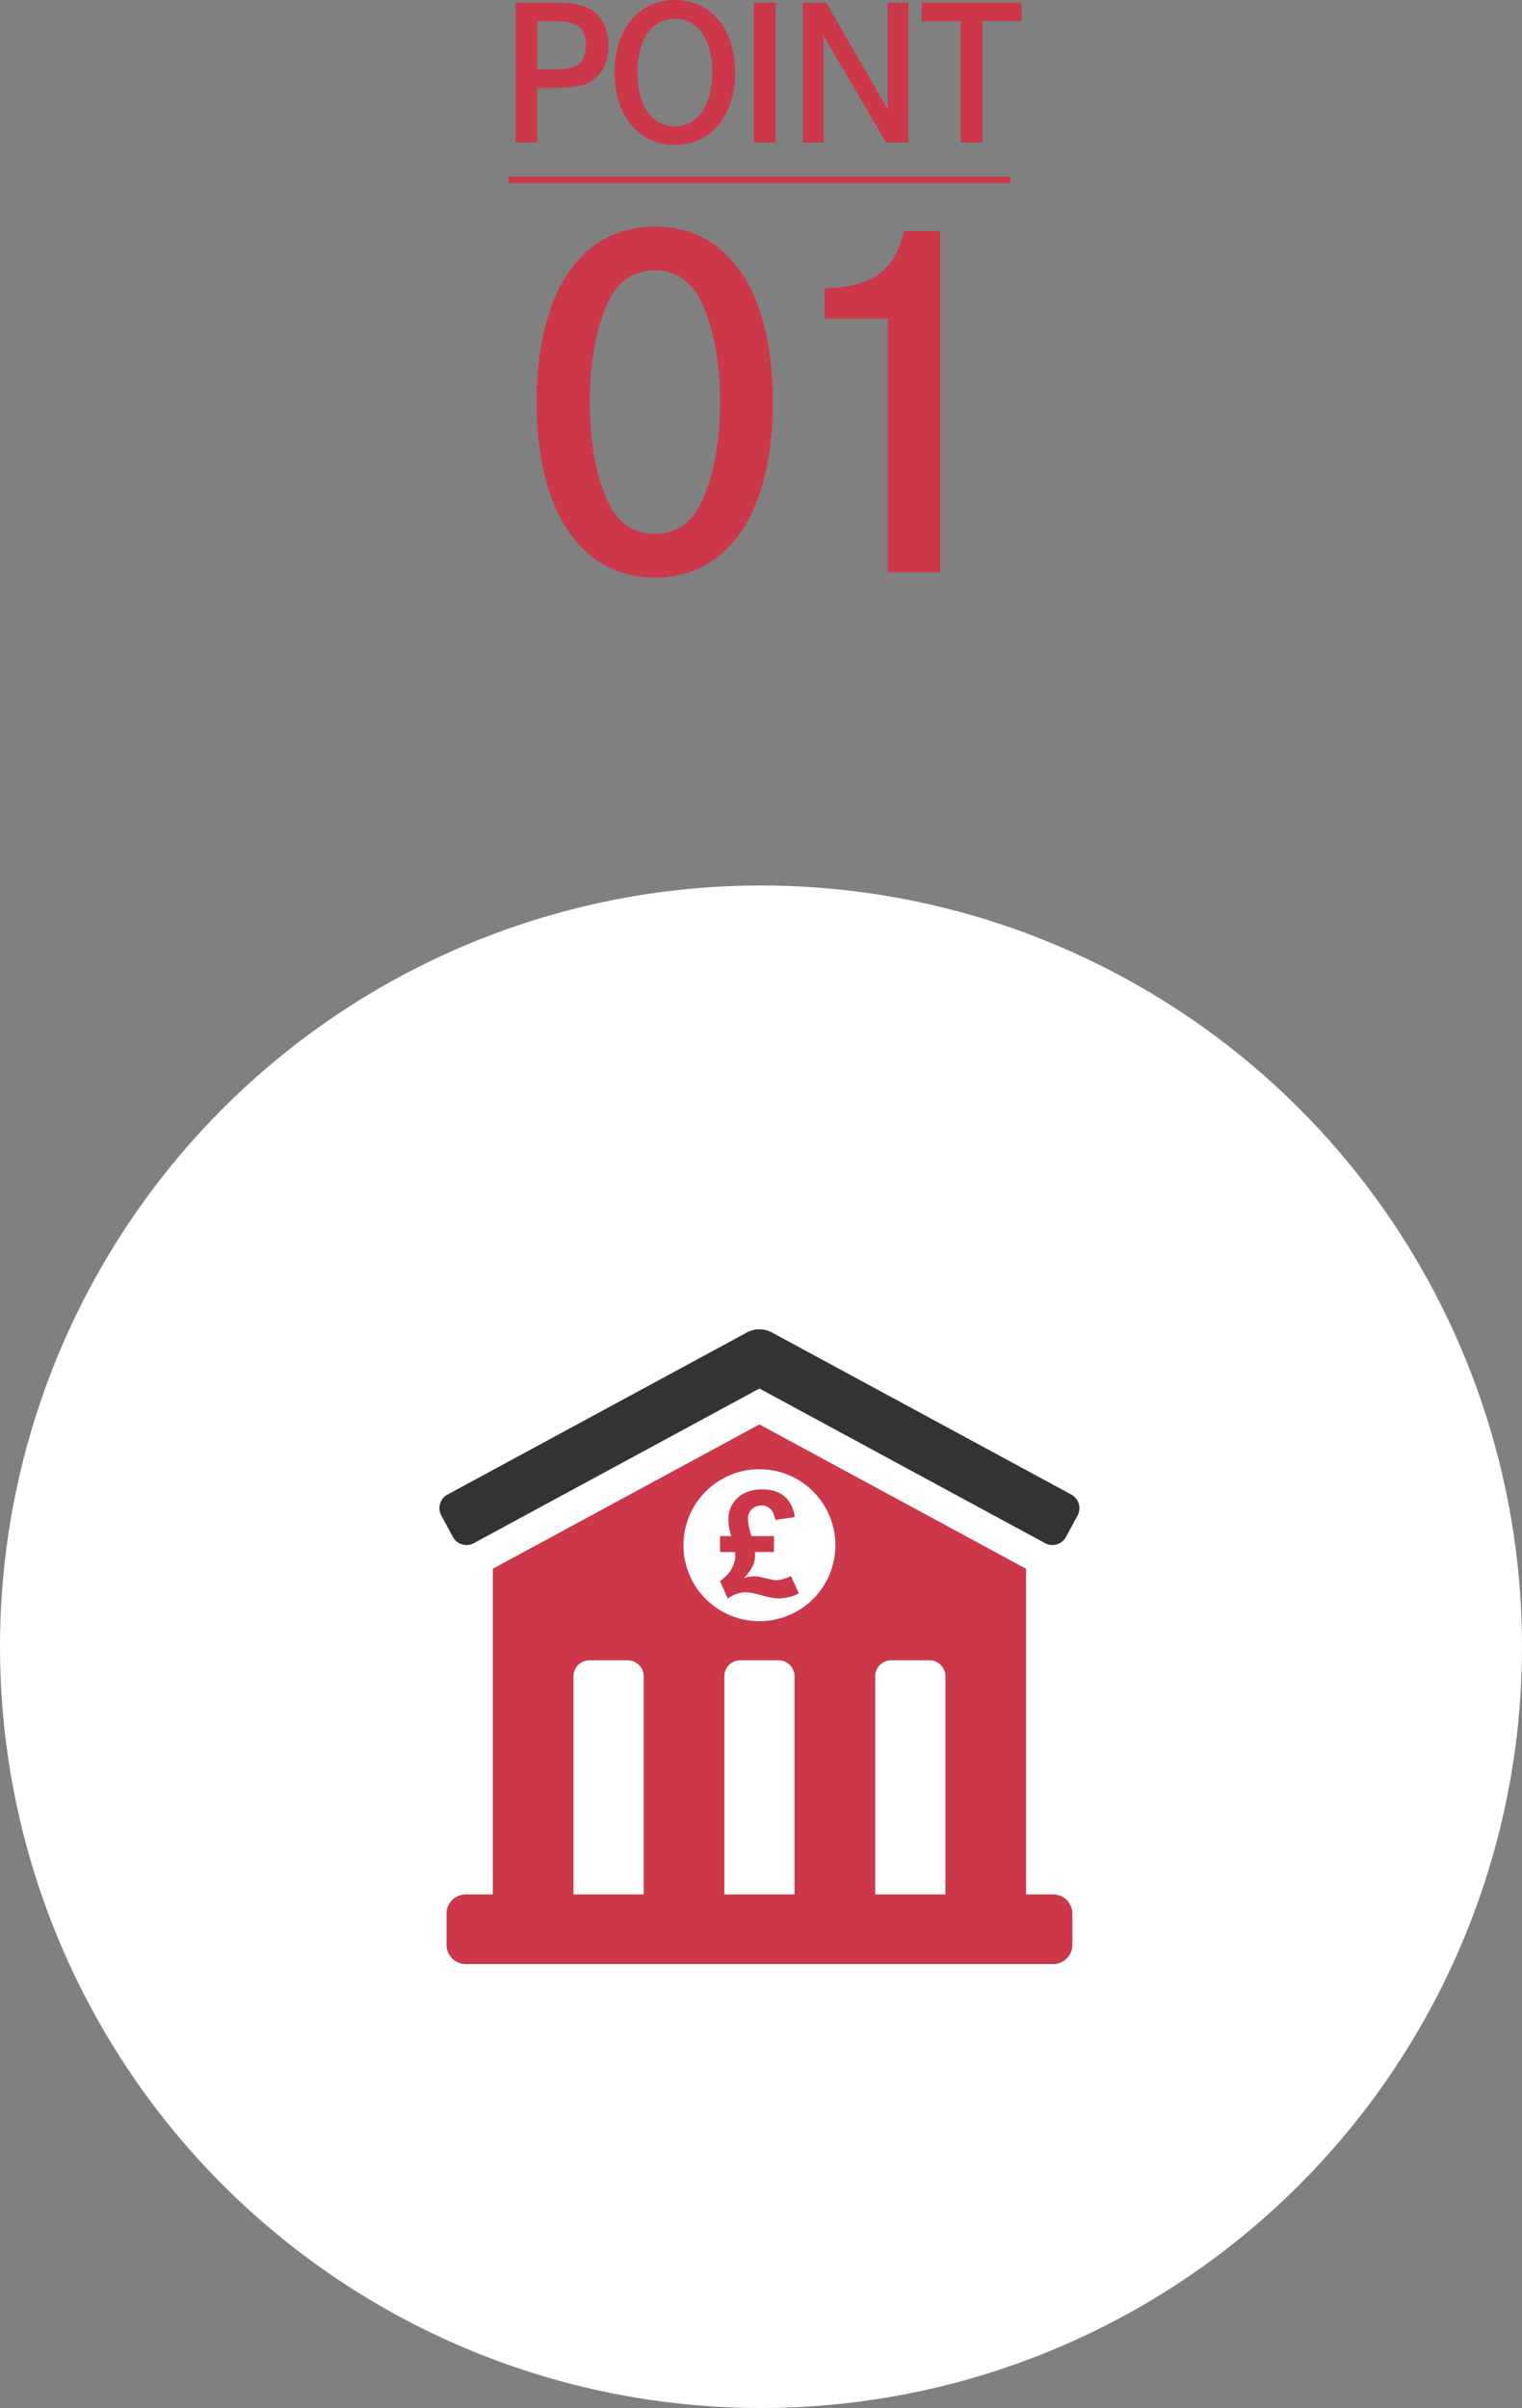
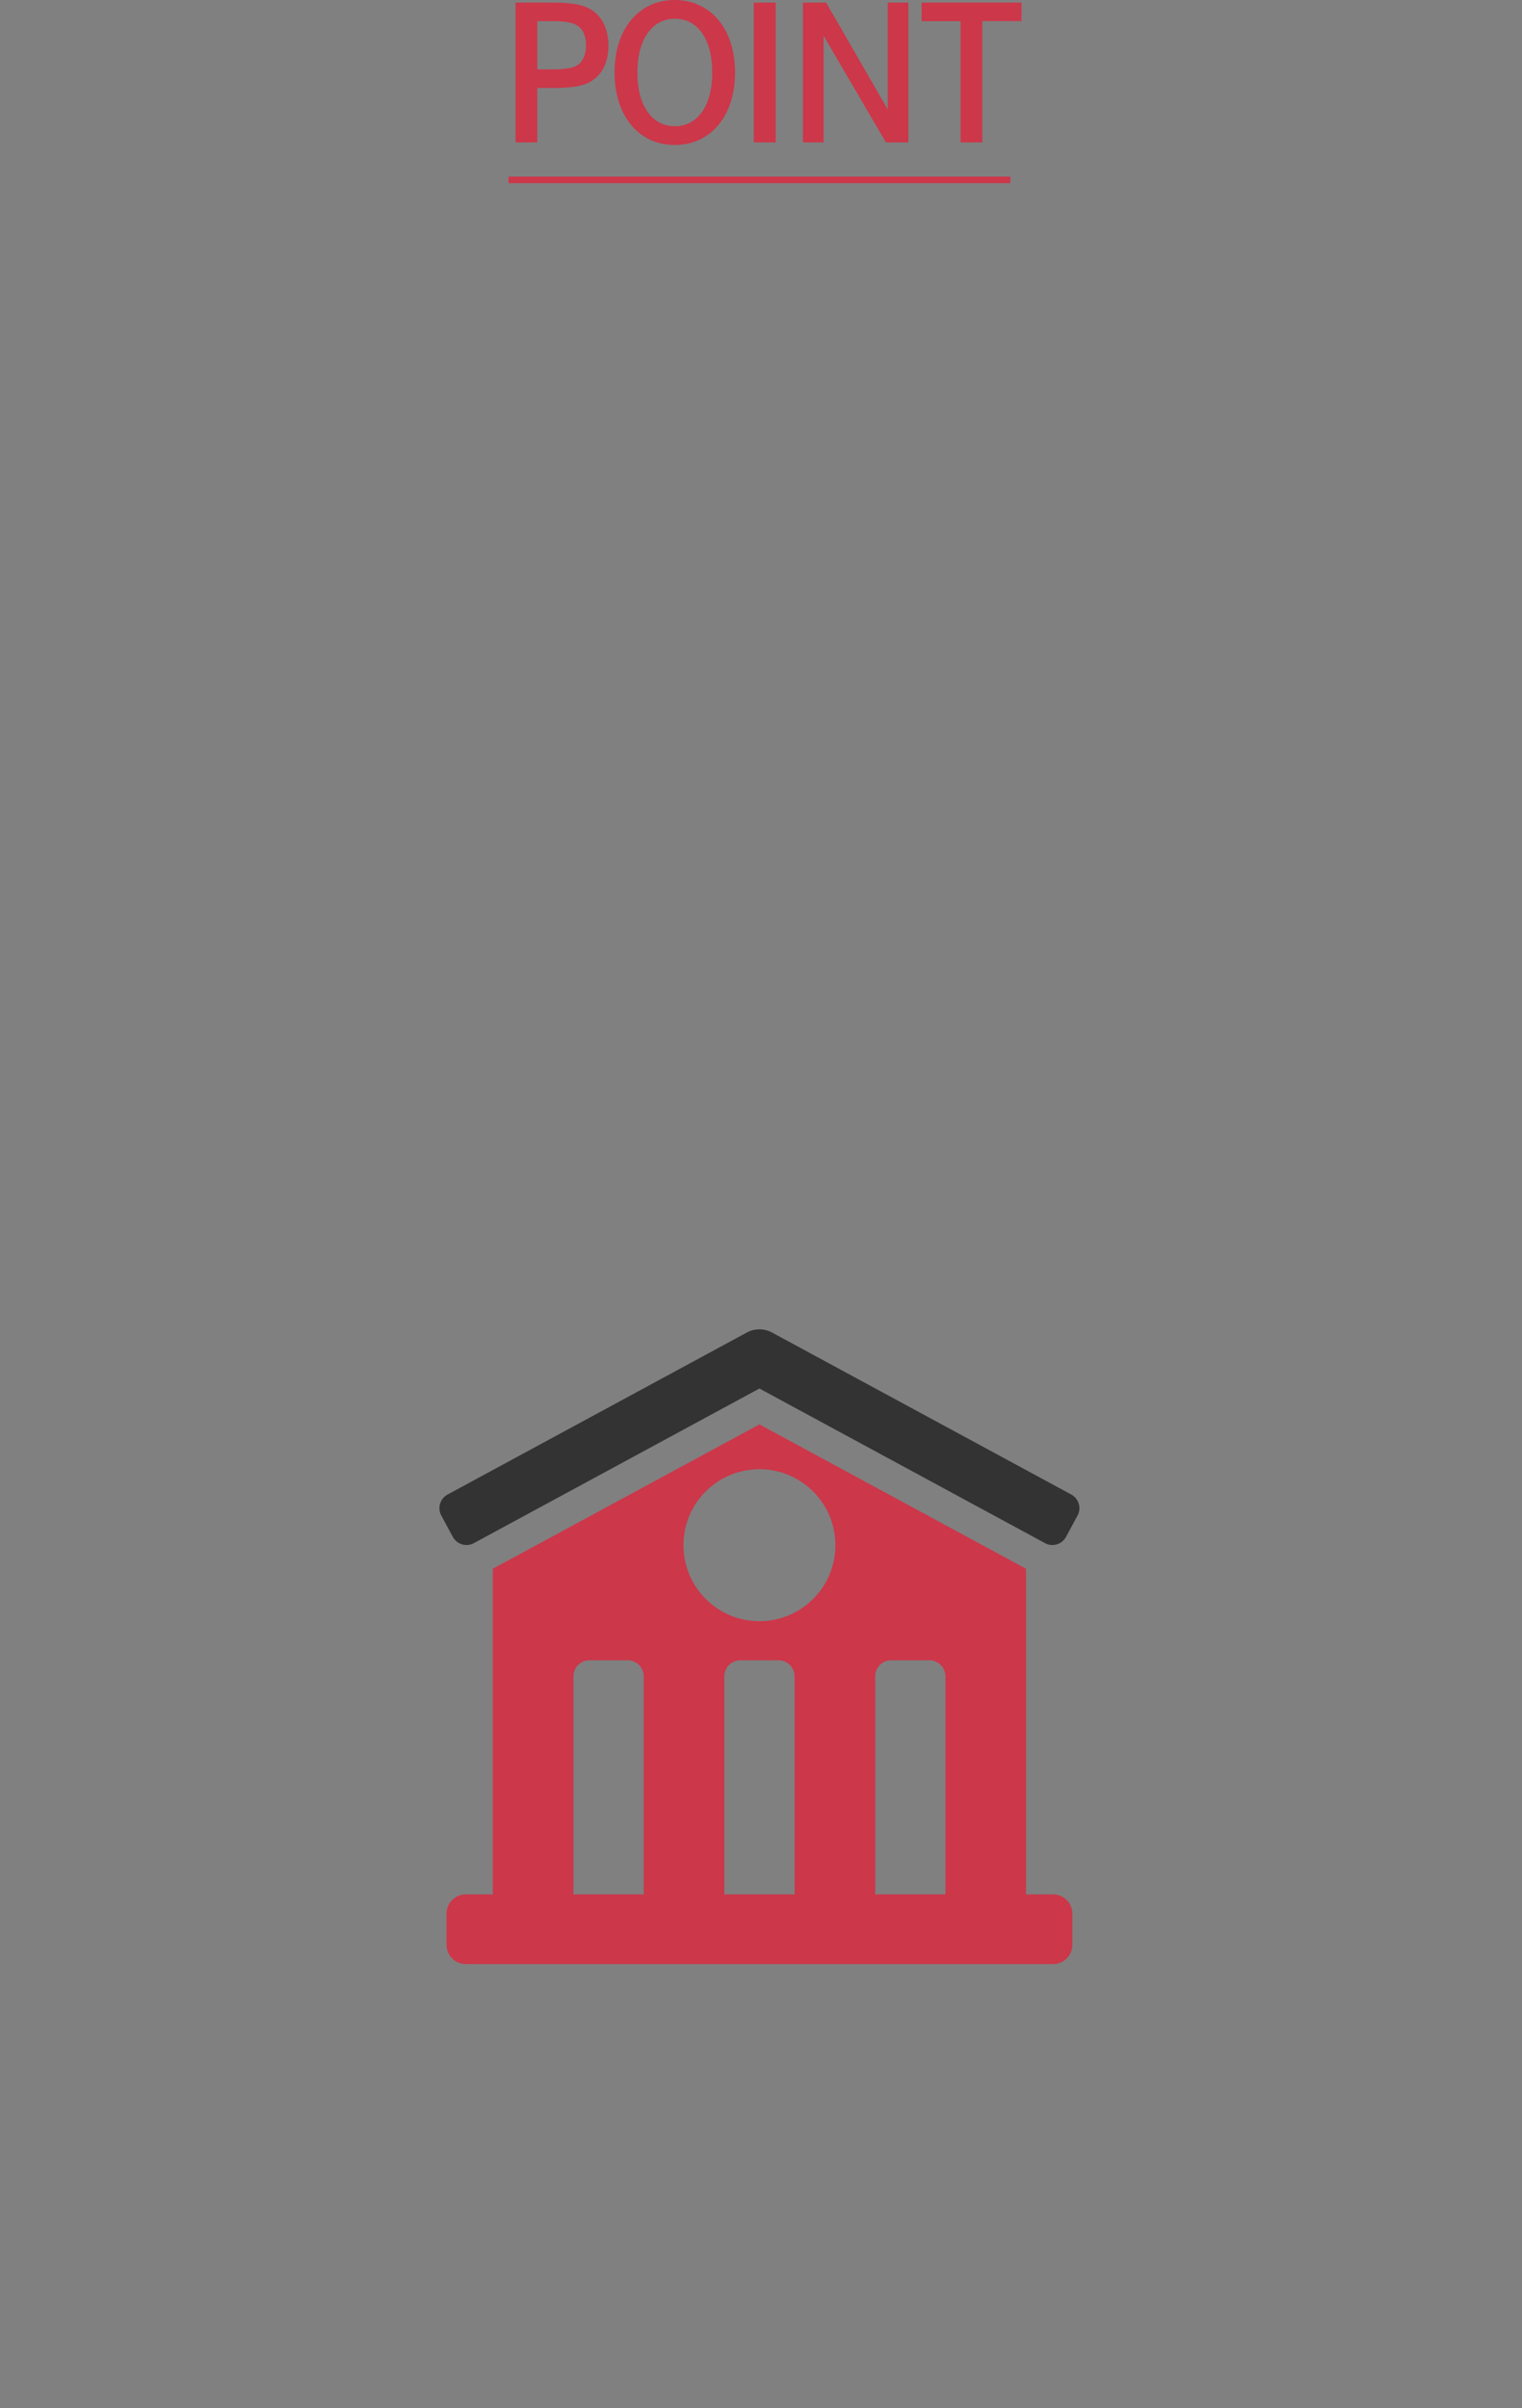
<svg xmlns="http://www.w3.org/2000/svg" id="uuid-a7a47abb-16eb-4659-a328-8485aeba7a39" data-name="レイヤー 2" viewBox="0 0 309.18 489">
  <rect x="0" y="0" width="309.18" height="489" fill="#808080" stroke="none" />
  <defs>
    <style>.uuid-6acee596-52fa-400e-a274-90d1cdf9e394{fill:#cc374a;stroke-width:0}</style>
  </defs>
  <g id="uuid-c3be8de5-3cf0-4a14-b31f-dd238ae92589" data-name="レイヤー 1">
-     <path class="uuid-6acee596-52fa-400e-a274-90d1cdf9e394" d="M156.99 81.66c0 22.31-8.98 35.64-23.94 35.64s-24.03-13.33-24.03-35.64 8.98-35.64 24.03-35.64 23.94 13.33 23.94 35.64zm-32.74-21.67c-2.9 5.08-4.44 12.79-4.44 21.67s1.54 16.6 4.44 21.67c1.9 3.26 4.99 5.08 8.8 5.08s6.8-1.81 8.71-5.08c2.9-5.08 4.53-12.79 4.53-21.67s-1.72-16.87-4.53-21.67c-2-3.35-4.99-5.08-8.71-5.08s-6.89 1.72-8.8 5.08zM167.51 58.53c9.7-.27 14.15-3.45 16.14-11.61H191v69.28h-10.61V64.69h-12.88v-6.17z" />
    <path style="fill:none;stroke:#cc374a;stroke-miterlimit:10;stroke-width:1.32px" d="M103.3 36.53h101.94" />
    <path class="uuid-6acee596-52fa-400e-a274-90d1cdf9e394" d="M111.94.52c4.41 0 6.76.45 8.45 1.64 2.09 1.46 3.21 3.96 3.21 7.14 0 3.36-1.31 5.94-3.66 7.29-1.57.9-3.74 1.27-7.59 1.27h-3.21v11.06h-4.41V.52h7.21zm.52 13.56c2.24 0 3.85-.26 4.75-.78 1.16-.71 1.83-2.17 1.83-4.11 0-1.79-.56-3.18-1.64-3.92-.97-.67-2.47-.97-5.04-.97h-3.21v9.79h3.33zM137.06 0c7.32 0 12.26 5.9 12.26 14.72s-4.93 14.72-12.26 14.72-12.22-5.94-12.22-14.72S129.74 0 137.06 0zm.04 25.63c4.67 0 7.59-4.22 7.59-10.91s-2.92-10.91-7.59-10.91-7.62 4.22-7.62 10.91 2.91 10.91 7.62 10.91zM153.13 28.92V.52h4.45v28.4h-4.45zM167.82.52l12.52 21.71V.52h4.19v28.4h-4.56L167.3 7.25v21.67h-4.19V.52h4.71zM207.51.52v3.77h-7.96v24.63h-4.41V4.3h-7.92V.52h20.29z" />
    <g>
-       <circle cx="154.59" cy="334.41" r="154.59" style="fill:#fff;stroke-width:0" />
      <path d="m212.28 313.37-58.01-31.4-58.01 31.4c-1.53.83-3.44.26-4.27-1.27l-2.34-4.33a3.149 3.149 0 0 1 1.27-4.27l60.79-32.9c1.6-.86 3.52-.86 5.12 0l60.79 32.9c1.53.83 2.1 2.74 1.27 4.27l-2.34 4.33a3.149 3.149 0 0 1-4.27 1.27z" style="fill:#333;stroke-width:0" />
      <path class="uuid-6acee596-52fa-400e-a274-90d1cdf9e394" d="M213.92 384.7h-5.49v-66.13l-54.16-29.31-54.16 29.31v66.13h-5.49a3.91 3.91 0 0 0-3.91 3.91v6.33a3.91 3.91 0 0 0 3.91 3.91h119.31a3.91 3.91 0 0 0 3.91-3.91v-6.33a3.91 3.91 0 0 0-3.91-3.91zm-59.65-86.34c8.52 0 15.43 6.91 15.43 15.43s-6.91 15.43-15.43 15.43-15.43-6.91-15.43-15.43 6.91-15.43 15.43-15.43zm-37.78 86.34v-44.28c0-1.8 1.46-3.26 3.26-3.26h7.75c1.8 0 3.26 1.46 3.26 3.26v44.28h-14.27zm30.65 0v-44.28c0-1.8 1.46-3.26 3.26-3.26h7.75c1.8 0 3.26 1.46 3.26 3.26v44.28h-14.27zm30.65 0v-44.28c0-1.8 1.46-3.26 3.26-3.26h7.75c1.8 0 3.26 1.46 3.26 3.26v44.28h-14.27z" />
-       <path class="uuid-6acee596-52fa-400e-a274-90d1cdf9e394" d="m160.69 320.09 1.58 3.48c-.55.3-1.2.55-1.92.74-.73.19-1.43.28-2.11.28-.88 0-2.05-.2-3.52-.62-1.46-.41-2.54-.62-3.25-.62-1.19 0-2.4.42-3.64 1.27l-1.57-3.54c1.1-.79 1.89-1.63 2.38-2.52.48-.89.72-1.74.72-2.55 0-.26-.02-.54-.06-.83h-3.04v-3.24h2.3a10.6 10.6 0 0 1-.6-3.5c0-1.06.29-2.08.87-3.04.58-.97 1.4-1.7 2.47-2.2 1.06-.5 2.22-.75 3.48-.75 1.92 0 3.46.48 4.59 1.45 1.14.97 1.84 2.36 2.09 4.18l-3.96.58c-.19-1.04-.52-1.79-1.01-2.25-.49-.46-1.1-.69-1.83-.69-.78 0-1.43.26-1.95.78-.51.52-.77 1.18-.77 1.97 0 .41.07.95.21 1.62.14.67.31 1.29.52 1.84h4.56v3.24h-3.89c.03.21.04.43.04.64 0 .77-.14 1.48-.44 2.13-.29.65-.89 1.51-1.8 2.58.53-.27 1.21-.41 2.02-.41.34 0 .65.02.92.06.14.02.54.11 1.2.27 1.18.3 1.98.45 2.41.45.76 0 1.76-.27 2.99-.82z" />
    </g>
  </g>
</svg>